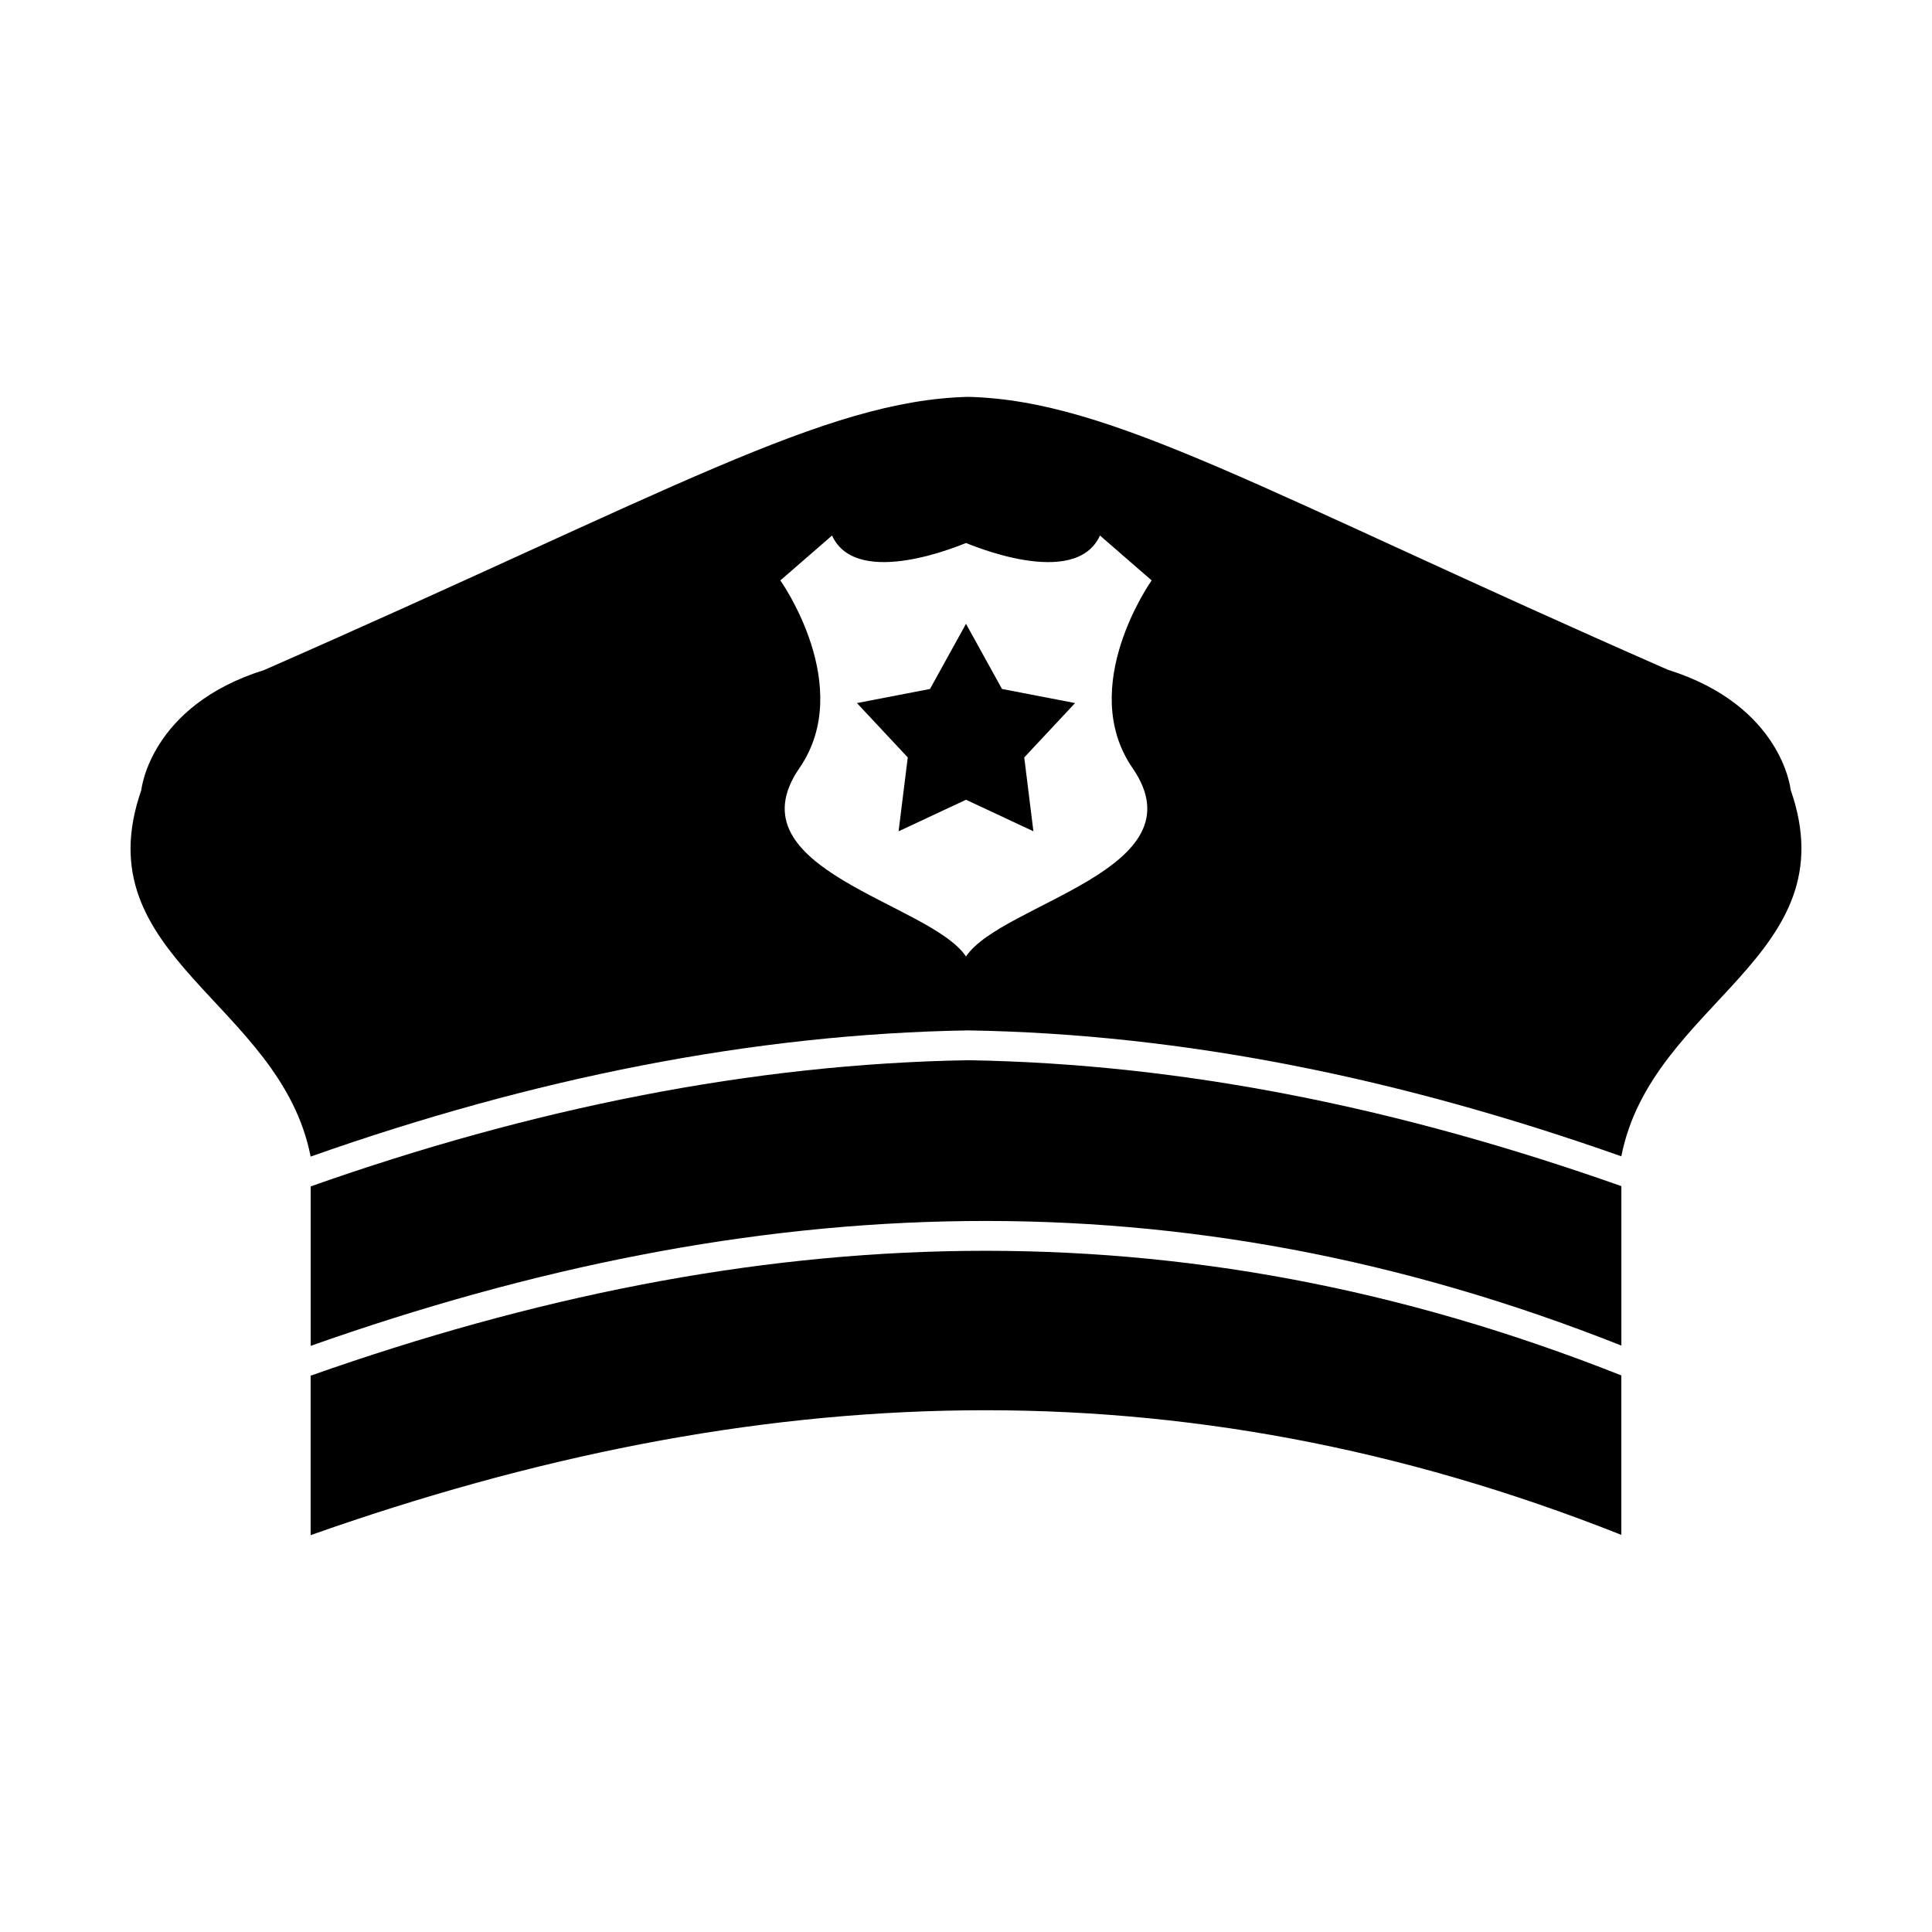
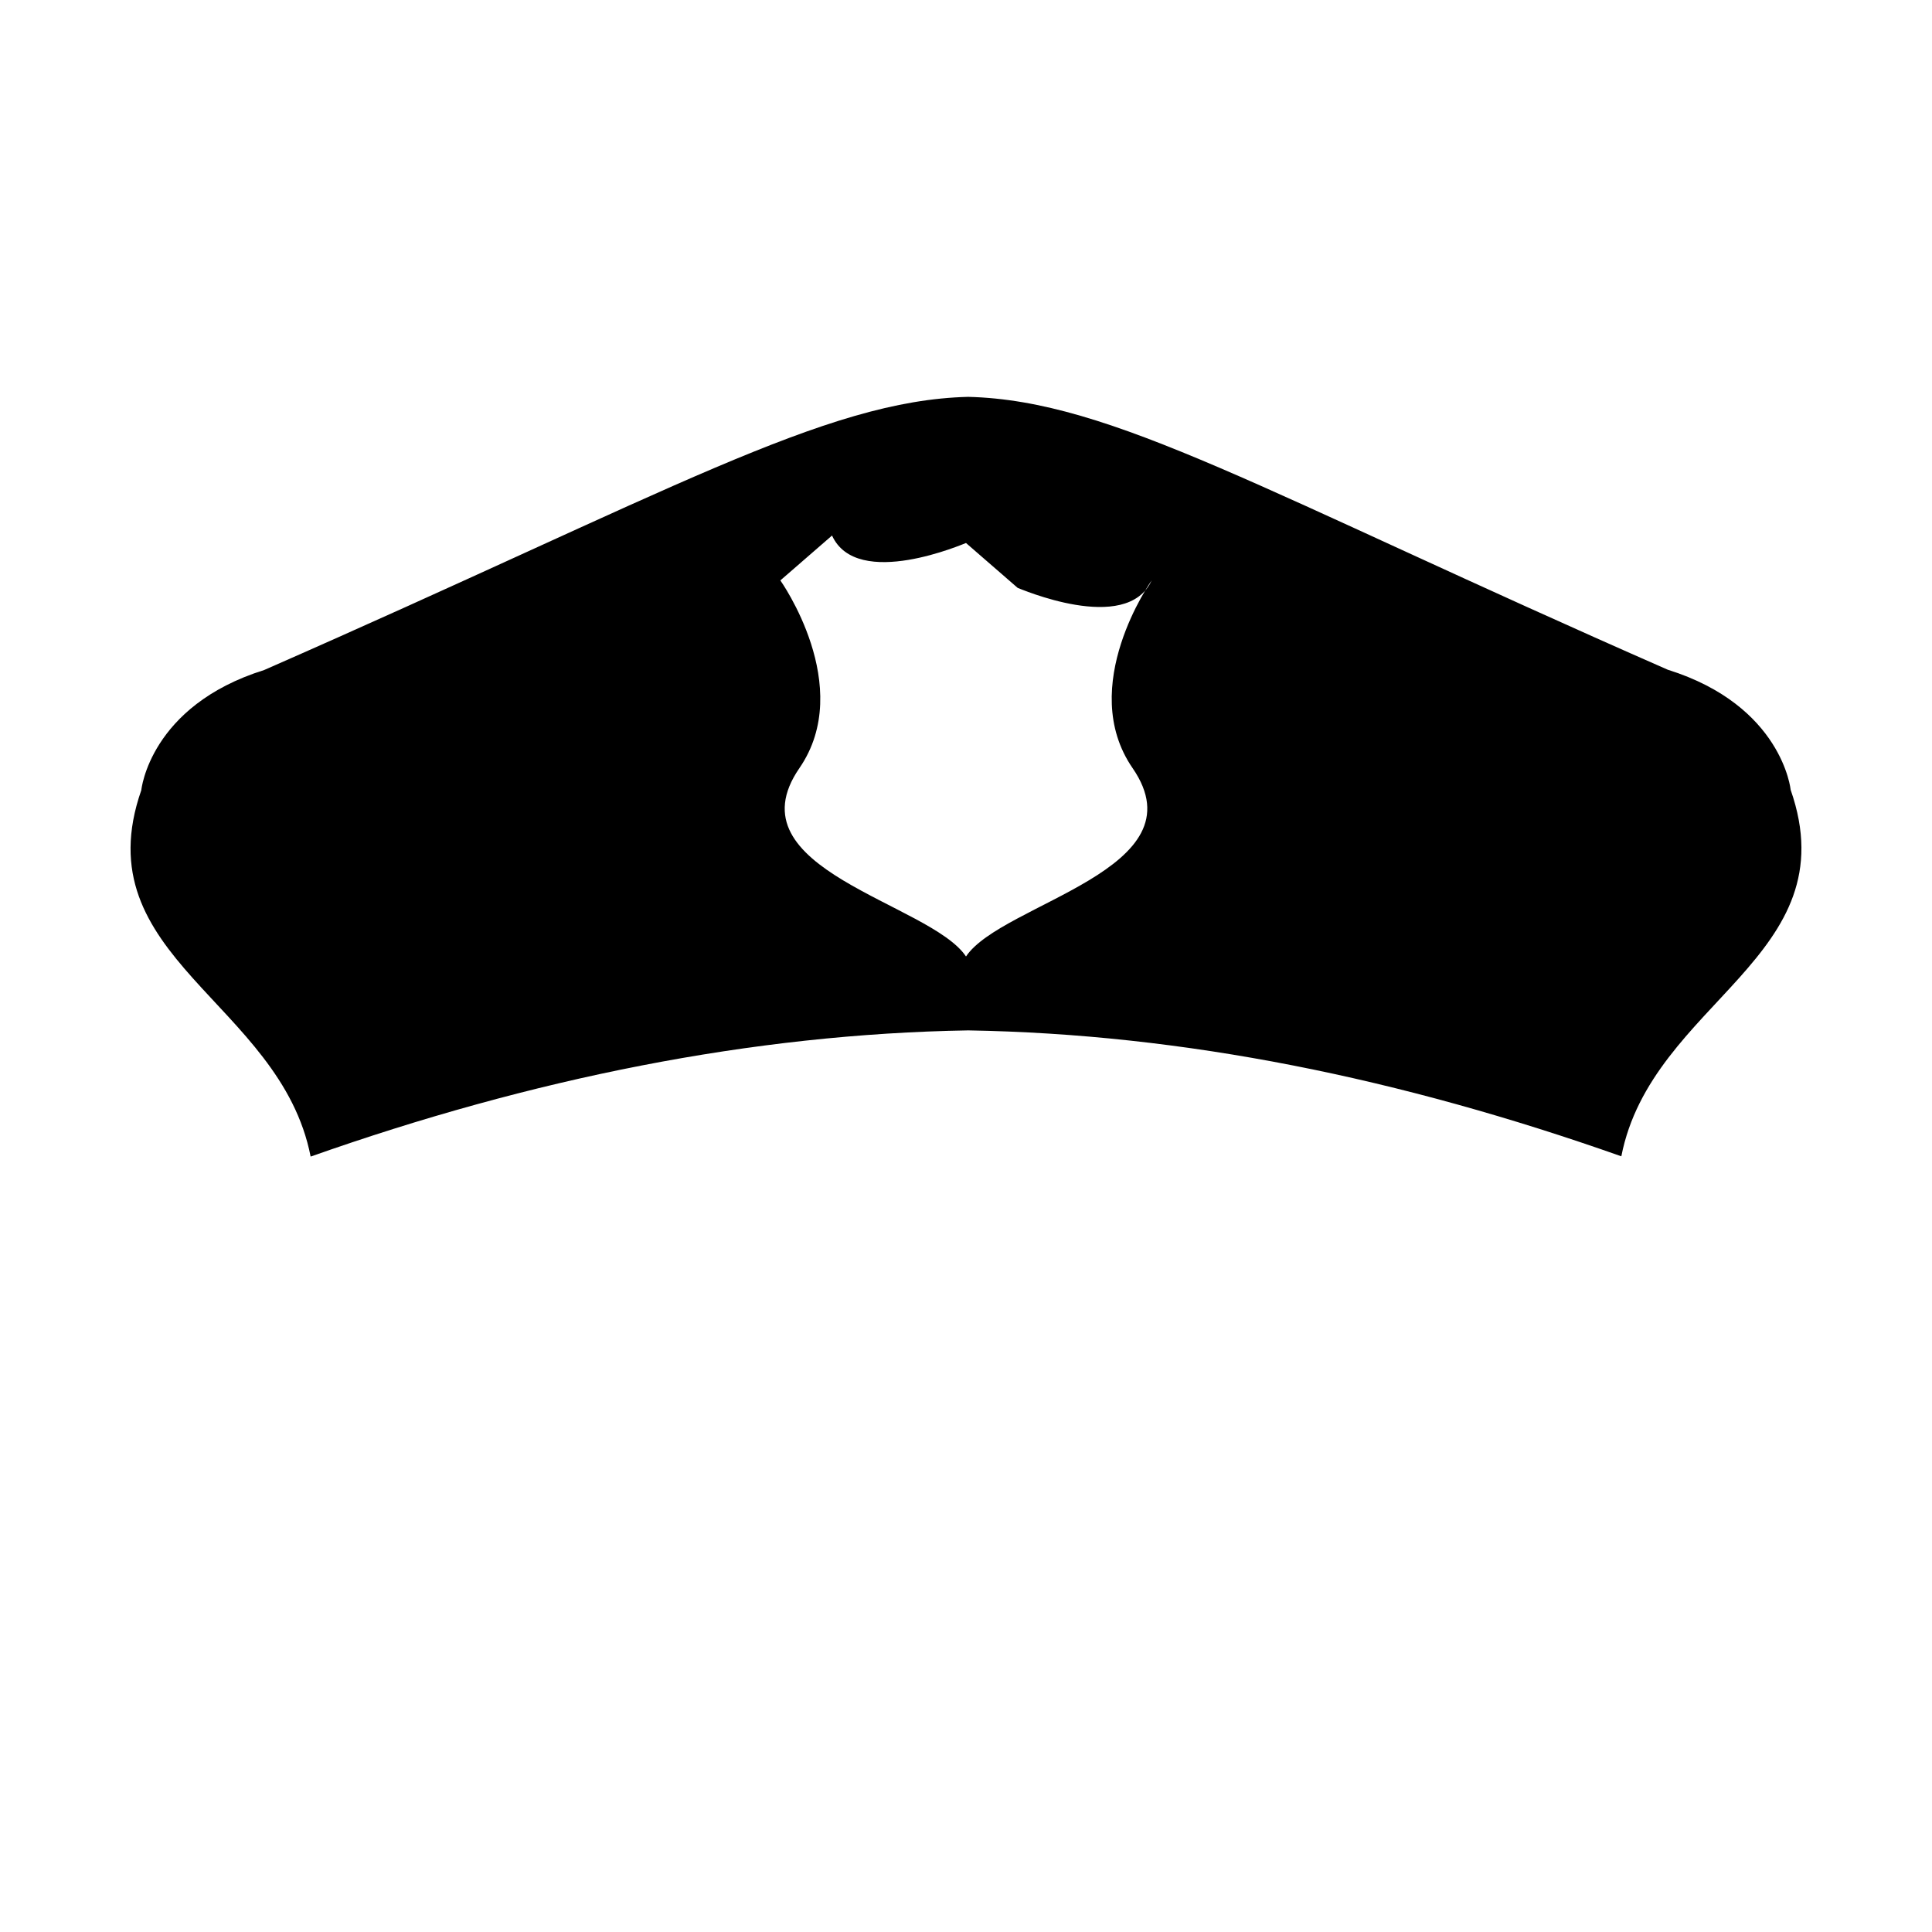
<svg xmlns="http://www.w3.org/2000/svg" fill="#000000" width="800px" height="800px" version="1.1" viewBox="144 144 512 512">
  <g fill-rule="evenodd">
-     <path d="m400 309.32 9.539 17.262 19.367 3.738-13.473 14.406 2.43 19.574-17.863-8.359-17.867 8.359 2.434-19.574-13.473-14.406 19.367-3.738z" />
-     <path d="m573.67 450.43c8.027-41.051 60.371-52.73 44.875-97.105 0 0-2.195-22.328-32.574-31.844-107.71-47.262-147.25-71.355-185.4-72.312-38.152 0.957-78.84 25.125-186.55 72.387-30.379 9.516-32.574 31.844-32.574 31.844-15.492 44.371 36.852 56.051 44.875 97.105 58.551-20.672 116.99-32.488 174.25-33.441 57.266 0.953 114.55 12.695 173.09 33.367zm-173.67-162.53c-0.18 0-28.836 12.613-35.504-1.98l-13.695 11.895s19.969 28.086 5.051 49.742c-18.555 26.93 34.68 35.715 44.148 49.918 9.469-14.203 62.703-22.988 44.148-49.918-14.918-21.656 5.051-49.742 5.051-49.742l-13.695-11.895c-6.668 14.598-35.32 1.98-35.504 1.98z" />
-     <path d="m400.58 424.97c-57.266 0.953-115.7 12.77-174.25 33.441v42.254c117.5-41.488 229.84-46.672 347.35-0.074v-42.254c-58.551-20.672-115.83-32.418-173.09-33.367z" />
-     <path d="m573.67 508.5c-117.5-46.602-229.85-41.414-347.35 0.074v42.254c117.5-41.488 229.84-46.676 347.35-0.074z" />
+     <path d="m573.67 450.43c8.027-41.051 60.371-52.73 44.875-97.105 0 0-2.195-22.328-32.574-31.844-107.71-47.262-147.25-71.355-185.4-72.312-38.152 0.957-78.84 25.125-186.55 72.387-30.379 9.516-32.574 31.844-32.574 31.844-15.492 44.371 36.852 56.051 44.875 97.105 58.551-20.672 116.99-32.488 174.25-33.441 57.266 0.953 114.55 12.695 173.09 33.367zm-173.67-162.53c-0.18 0-28.836 12.613-35.504-1.98l-13.695 11.895s19.969 28.086 5.051 49.742c-18.555 26.93 34.68 35.715 44.148 49.918 9.469-14.203 62.703-22.988 44.148-49.918-14.918-21.656 5.051-49.742 5.051-49.742c-6.668 14.598-35.32 1.98-35.504 1.98z" />
  </g>
</svg>